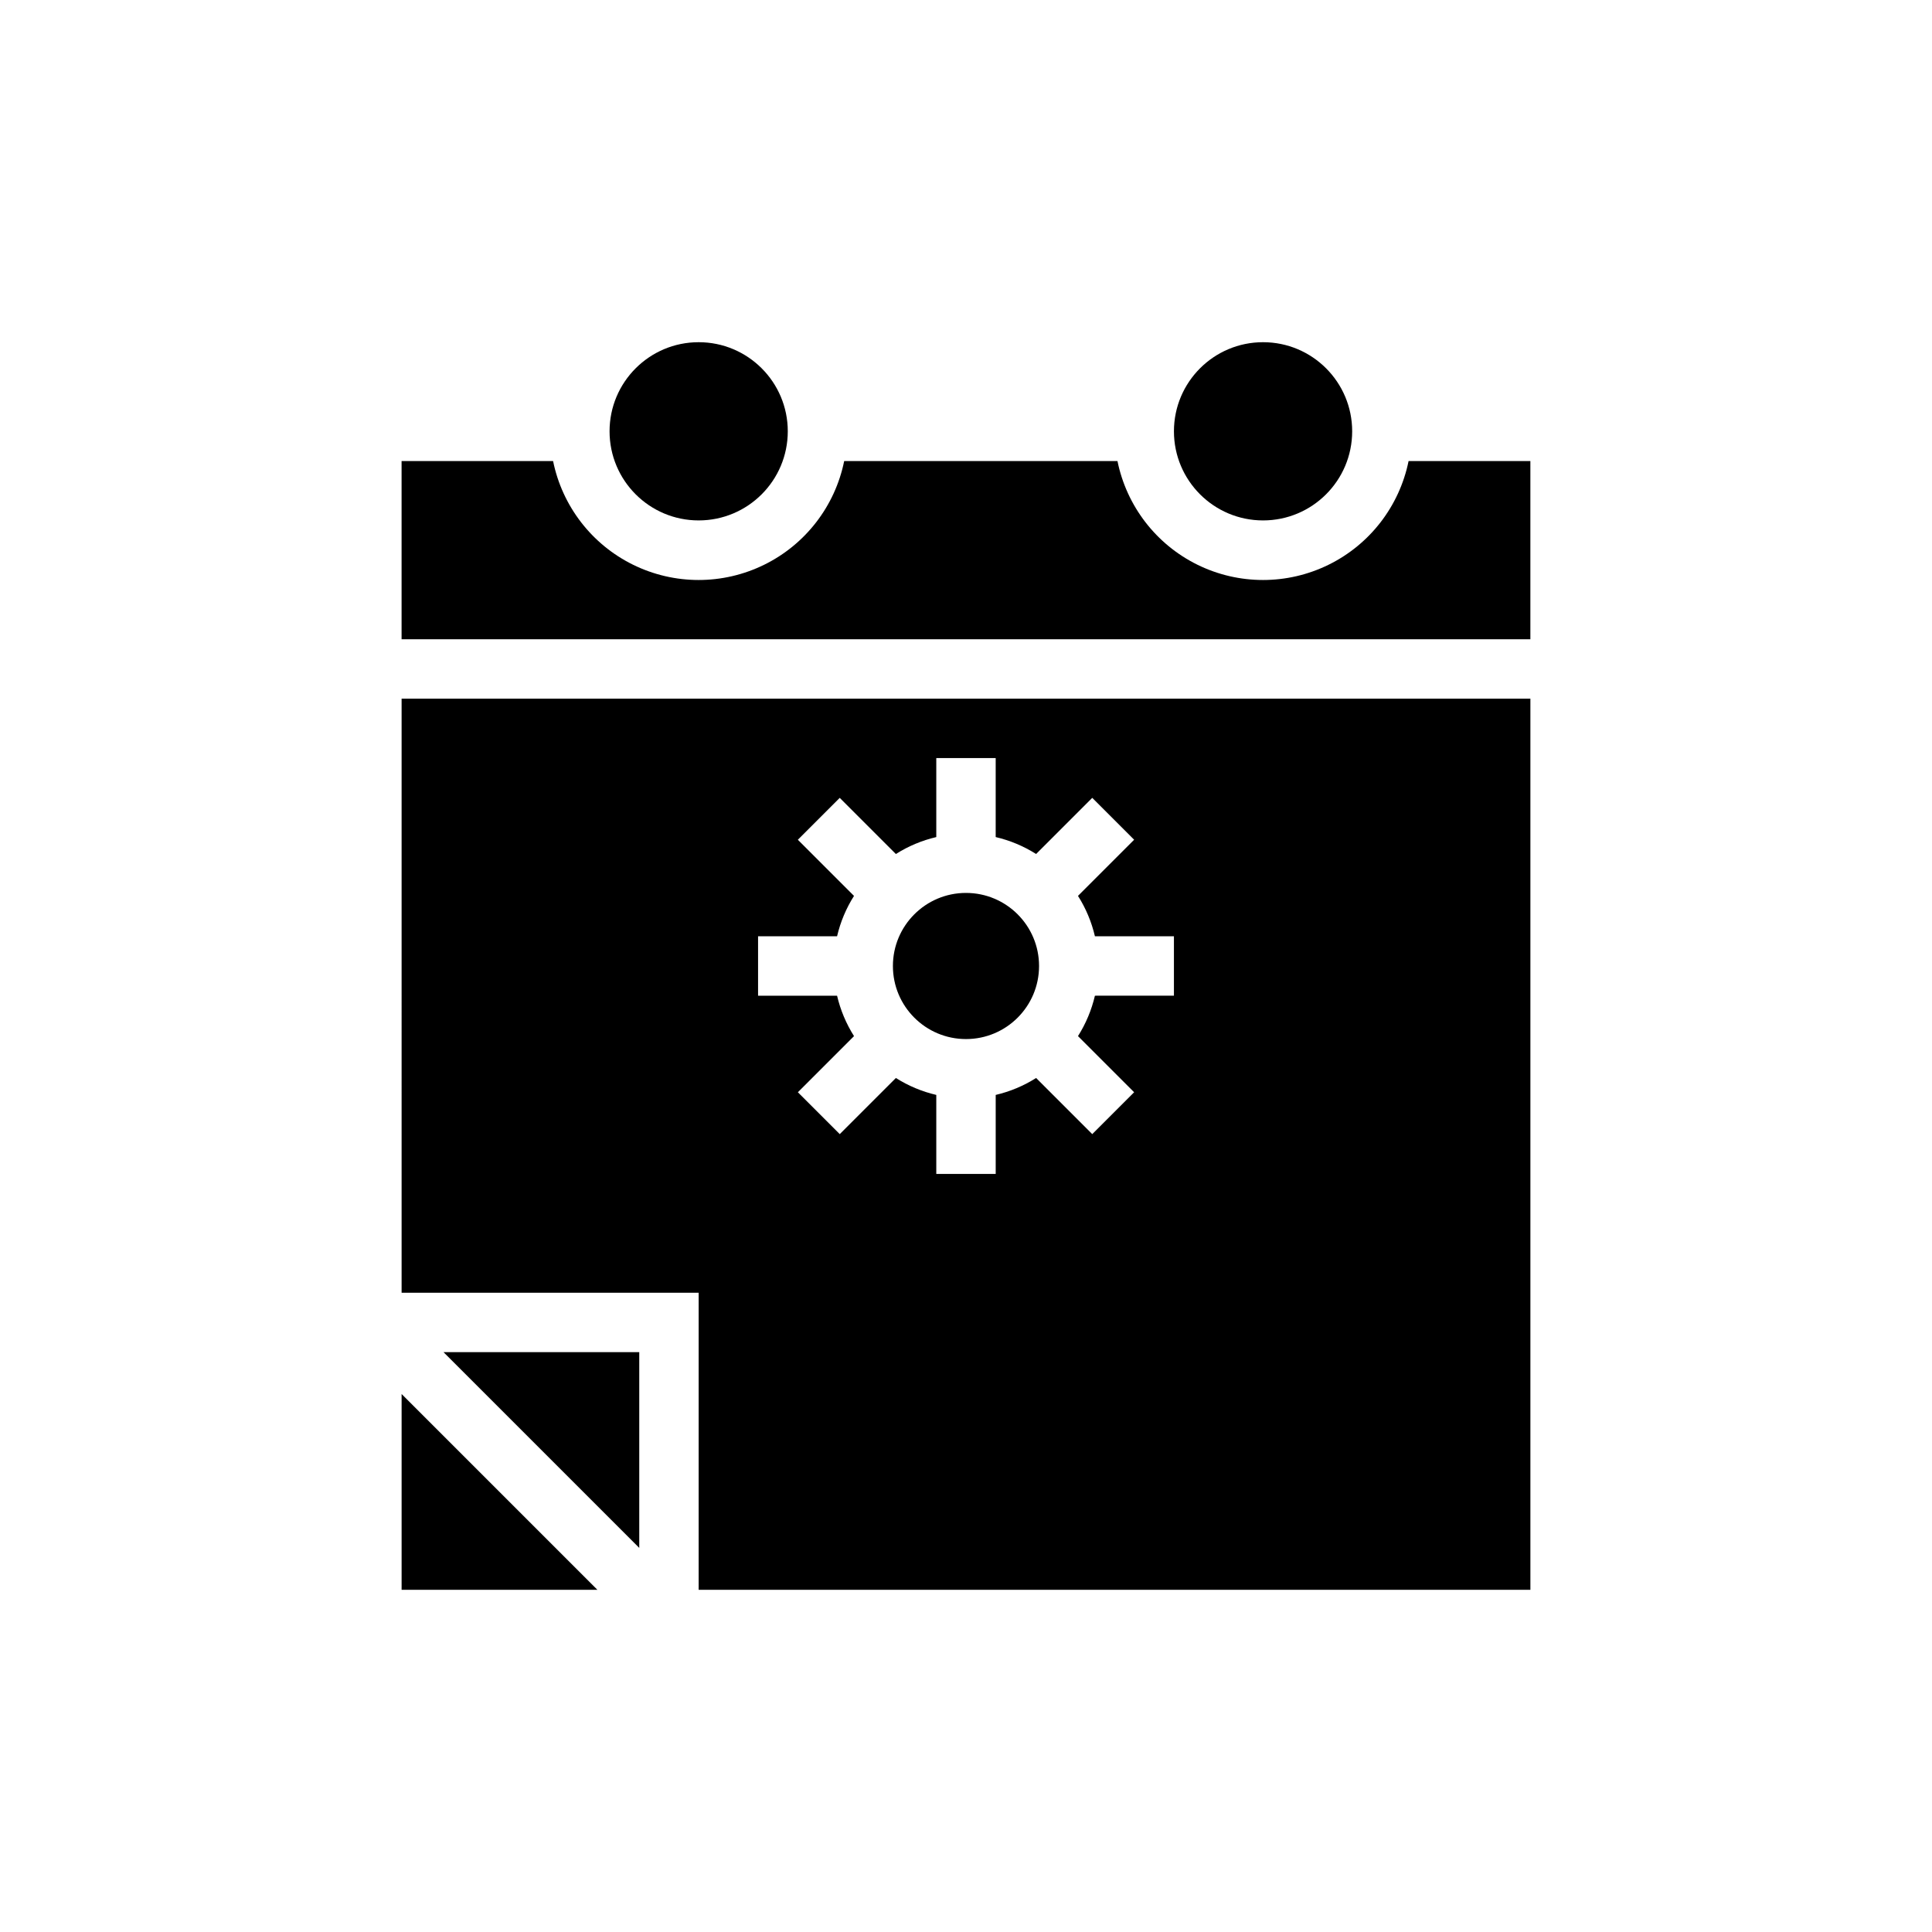
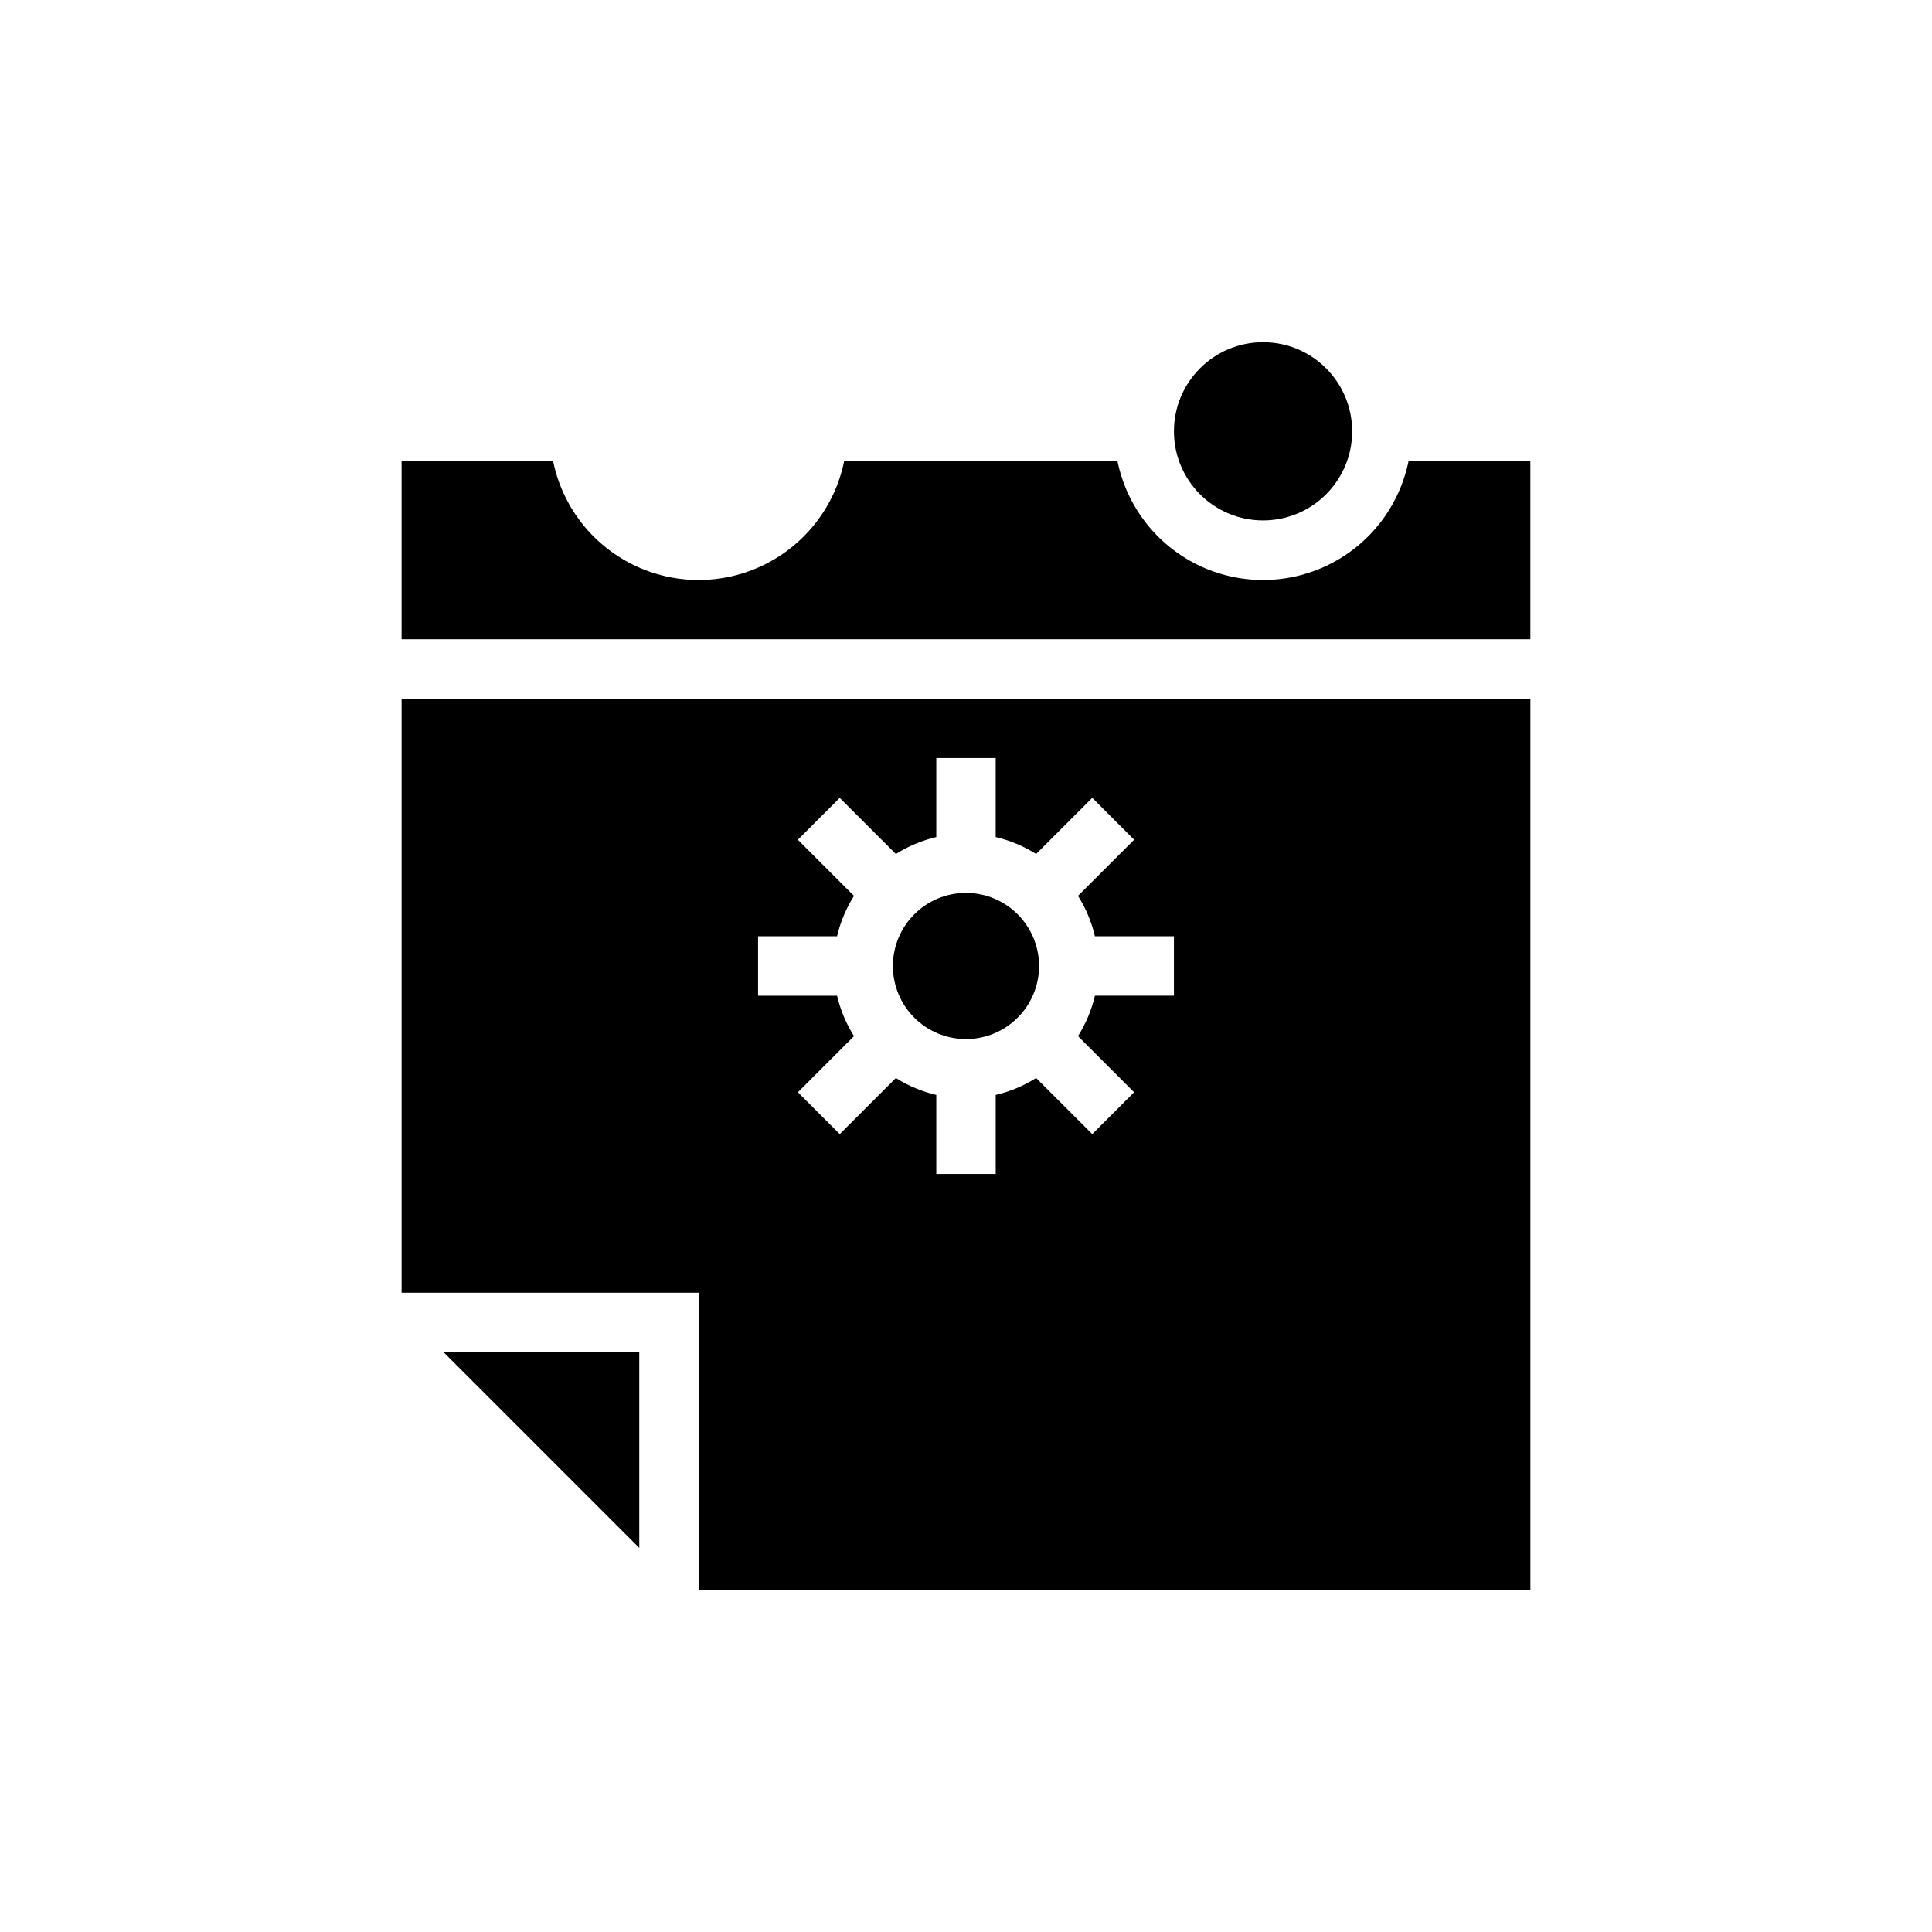
<svg xmlns="http://www.w3.org/2000/svg" fill="#000000" width="800px" height="800px" version="1.1" viewBox="144 144 512 512">
  <g>
    <path d="m250.43 486.59h78.719v78.723h220.42v-236.16h-299.14zm94.465-94.465h20.941-0.004c0.887-3.793 2.406-7.414 4.488-10.703l-14.879-14.879 11.098-11.098 14.879 14.879 0.004-0.004c3.289-2.082 6.91-3.602 10.703-4.488v-20.938h15.742v20.941l0.004-0.004c3.793 0.887 7.414 2.406 10.707 4.488l14.879-14.879 11.098 11.098-14.879 14.879v0.004c2.086 3.289 3.602 6.91 4.488 10.703h20.938v15.742l-20.938 0.004c-0.887 3.793-2.402 7.414-4.488 10.707l14.879 14.879-11.098 11.098-14.879-14.879c-3.293 2.086-6.914 3.602-10.707 4.488v20.938h-15.746v-20.938c-3.793-0.887-7.414-2.402-10.703-4.488l-14.879 14.879-11.098-11.098 14.879-14.879h-0.004c-2.082-3.293-3.602-6.914-4.488-10.707h-20.938z" />
    <path d="m419.36 400c0 10.695-8.668 19.363-19.363 19.363s-19.367-8.668-19.367-19.363 8.672-19.367 19.367-19.367 19.363 8.672 19.363 19.367" />
    <path d="m313.41 554.21v-51.875h-51.875z" />
-     <path d="m250.43 565.31h51.879l-51.879-51.879z" />
    <path d="m502.34 258.3c0 13.043-10.574 23.617-23.617 23.617s-23.617-10.574-23.617-23.617 10.574-23.613 23.617-23.613 23.617 10.57 23.617 23.613" />
-     <path d="m352.77 258.3c0 13.043-10.574 23.617-23.617 23.617-13.039 0-23.613-10.574-23.613-23.617s10.574-23.613 23.613-23.613c13.043 0 23.617 10.57 23.617 23.613" />
    <path d="m517.29 266.18c-2.43 11.953-10.262 22.109-21.211 27.488-10.949 5.383-23.777 5.383-34.727 0-10.949-5.379-18.781-15.535-21.211-27.488h-72.422c-2.426 11.953-10.262 22.109-21.211 27.488-10.949 5.383-23.773 5.383-34.723 0-10.949-5.379-18.785-15.535-21.211-27.488h-40.148v47.23h299.14v-47.23z" />
  </g>
</svg>